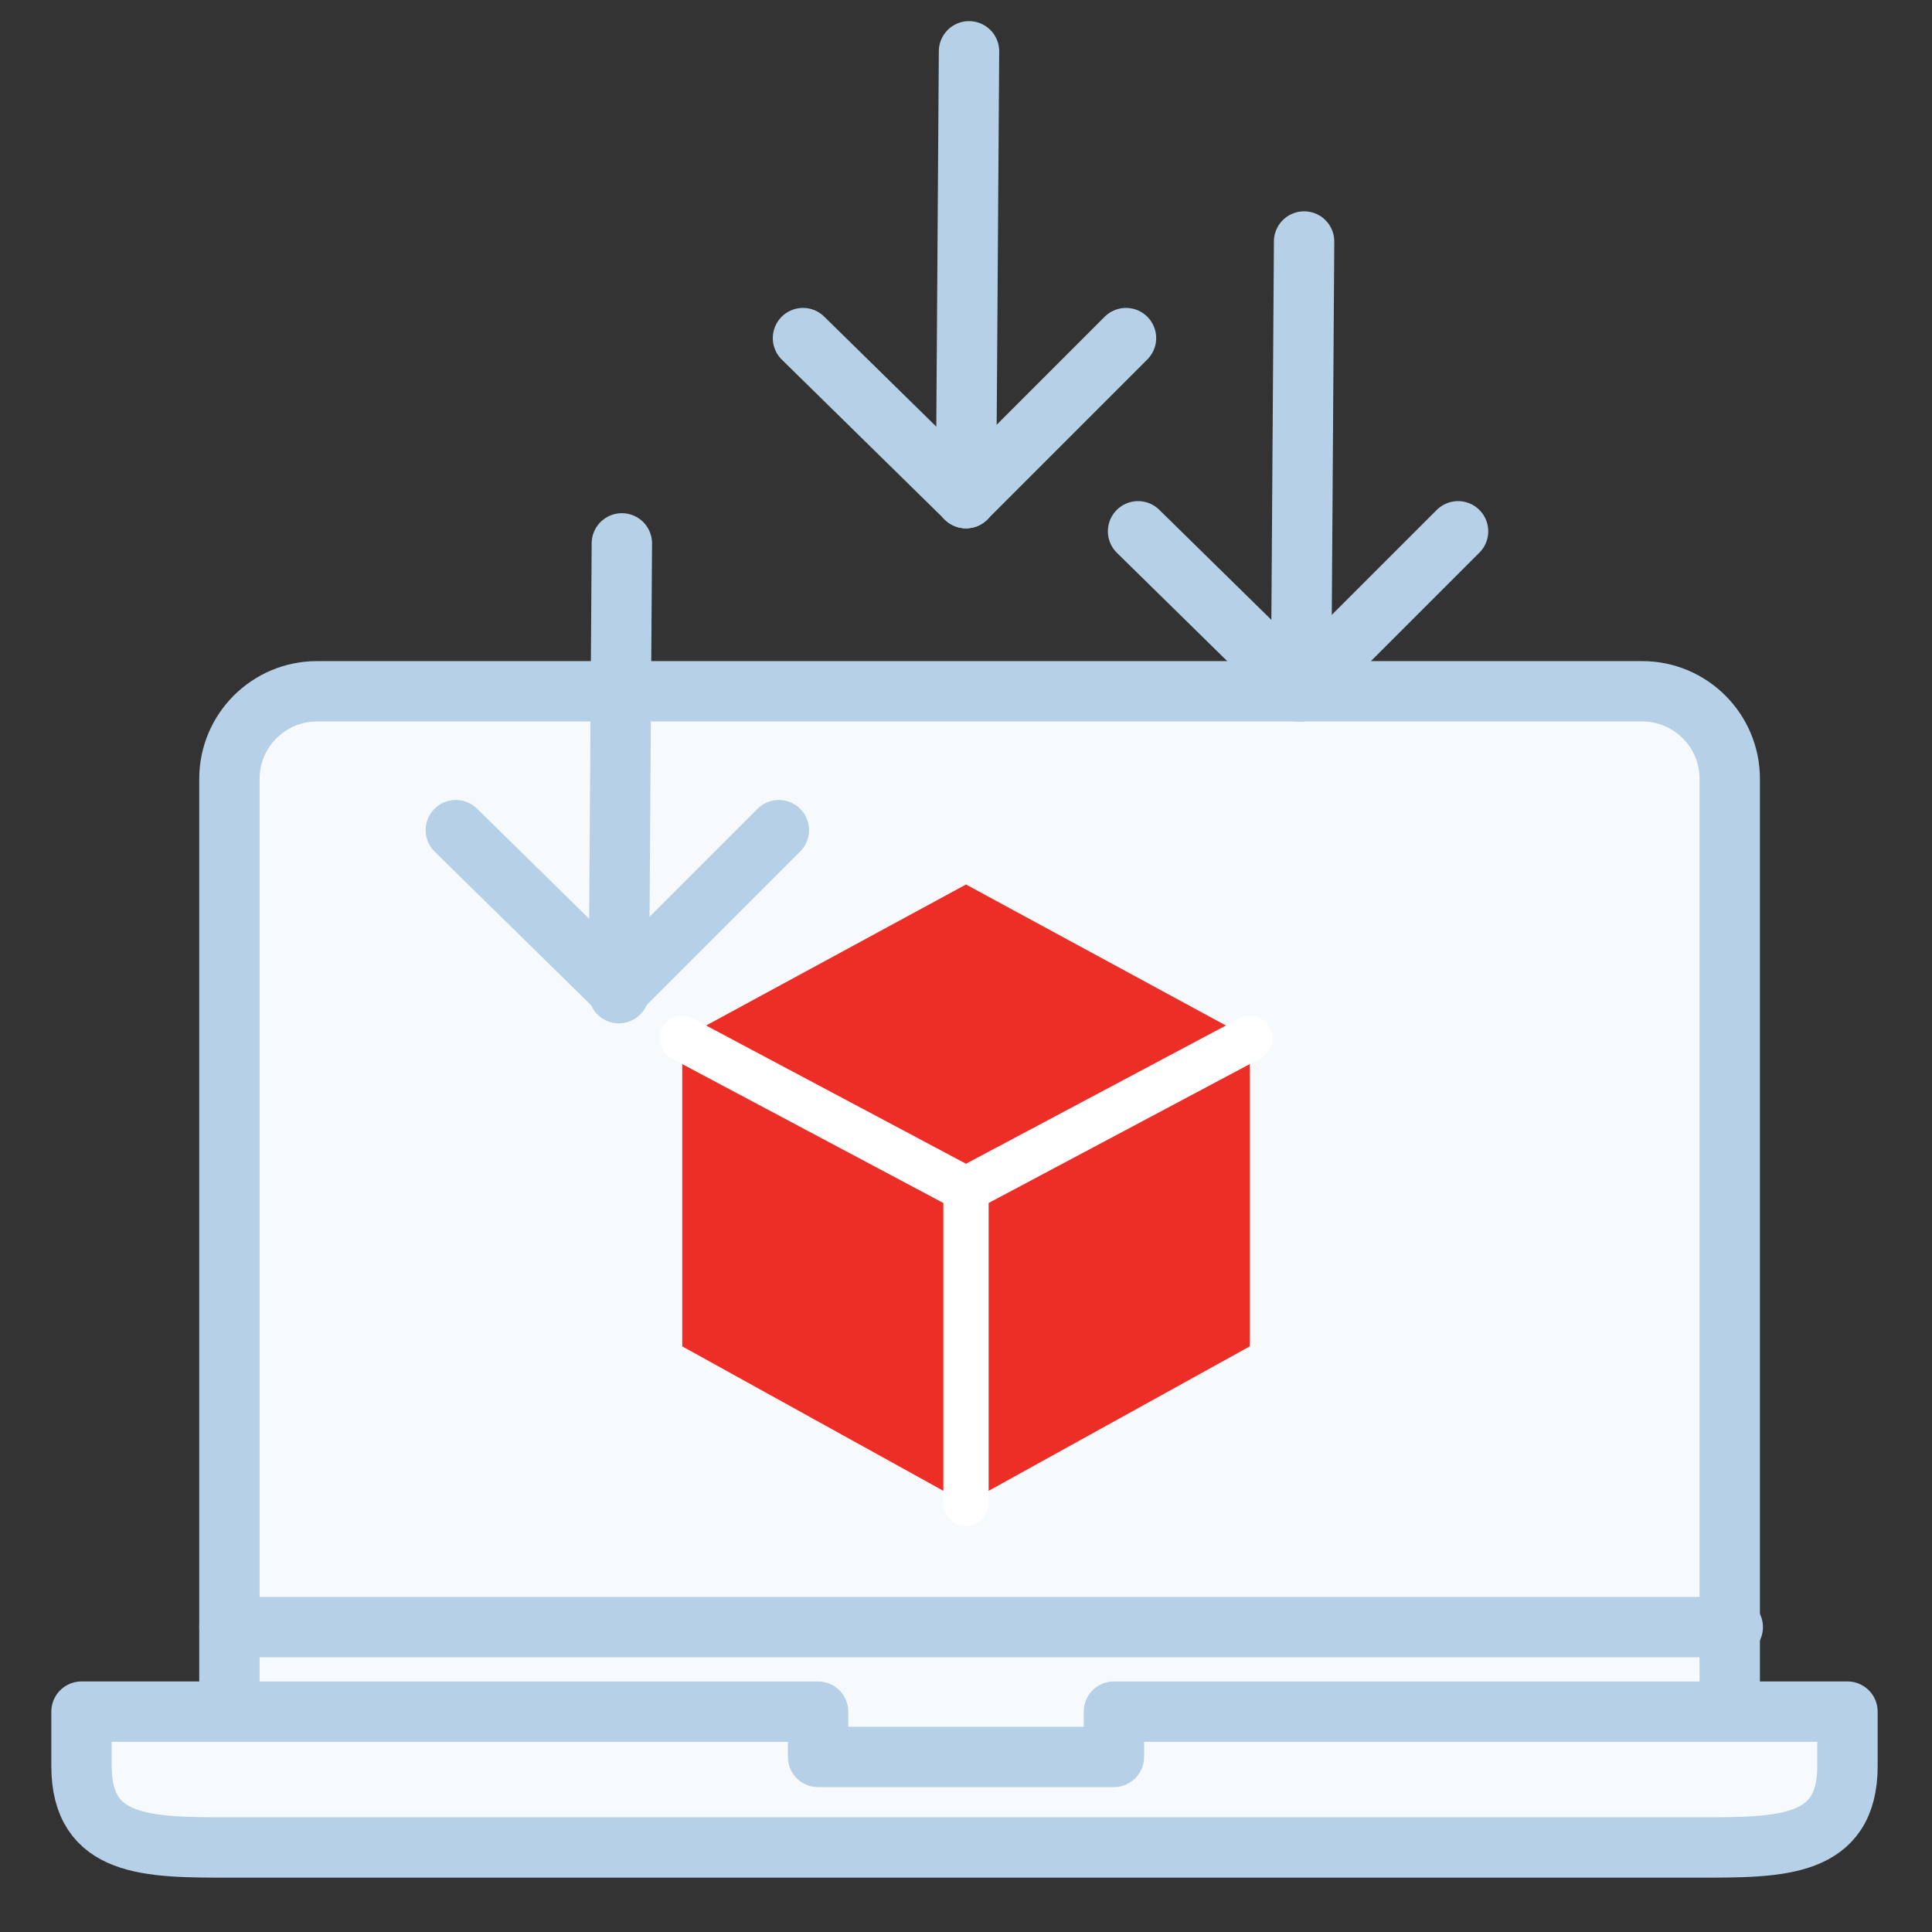
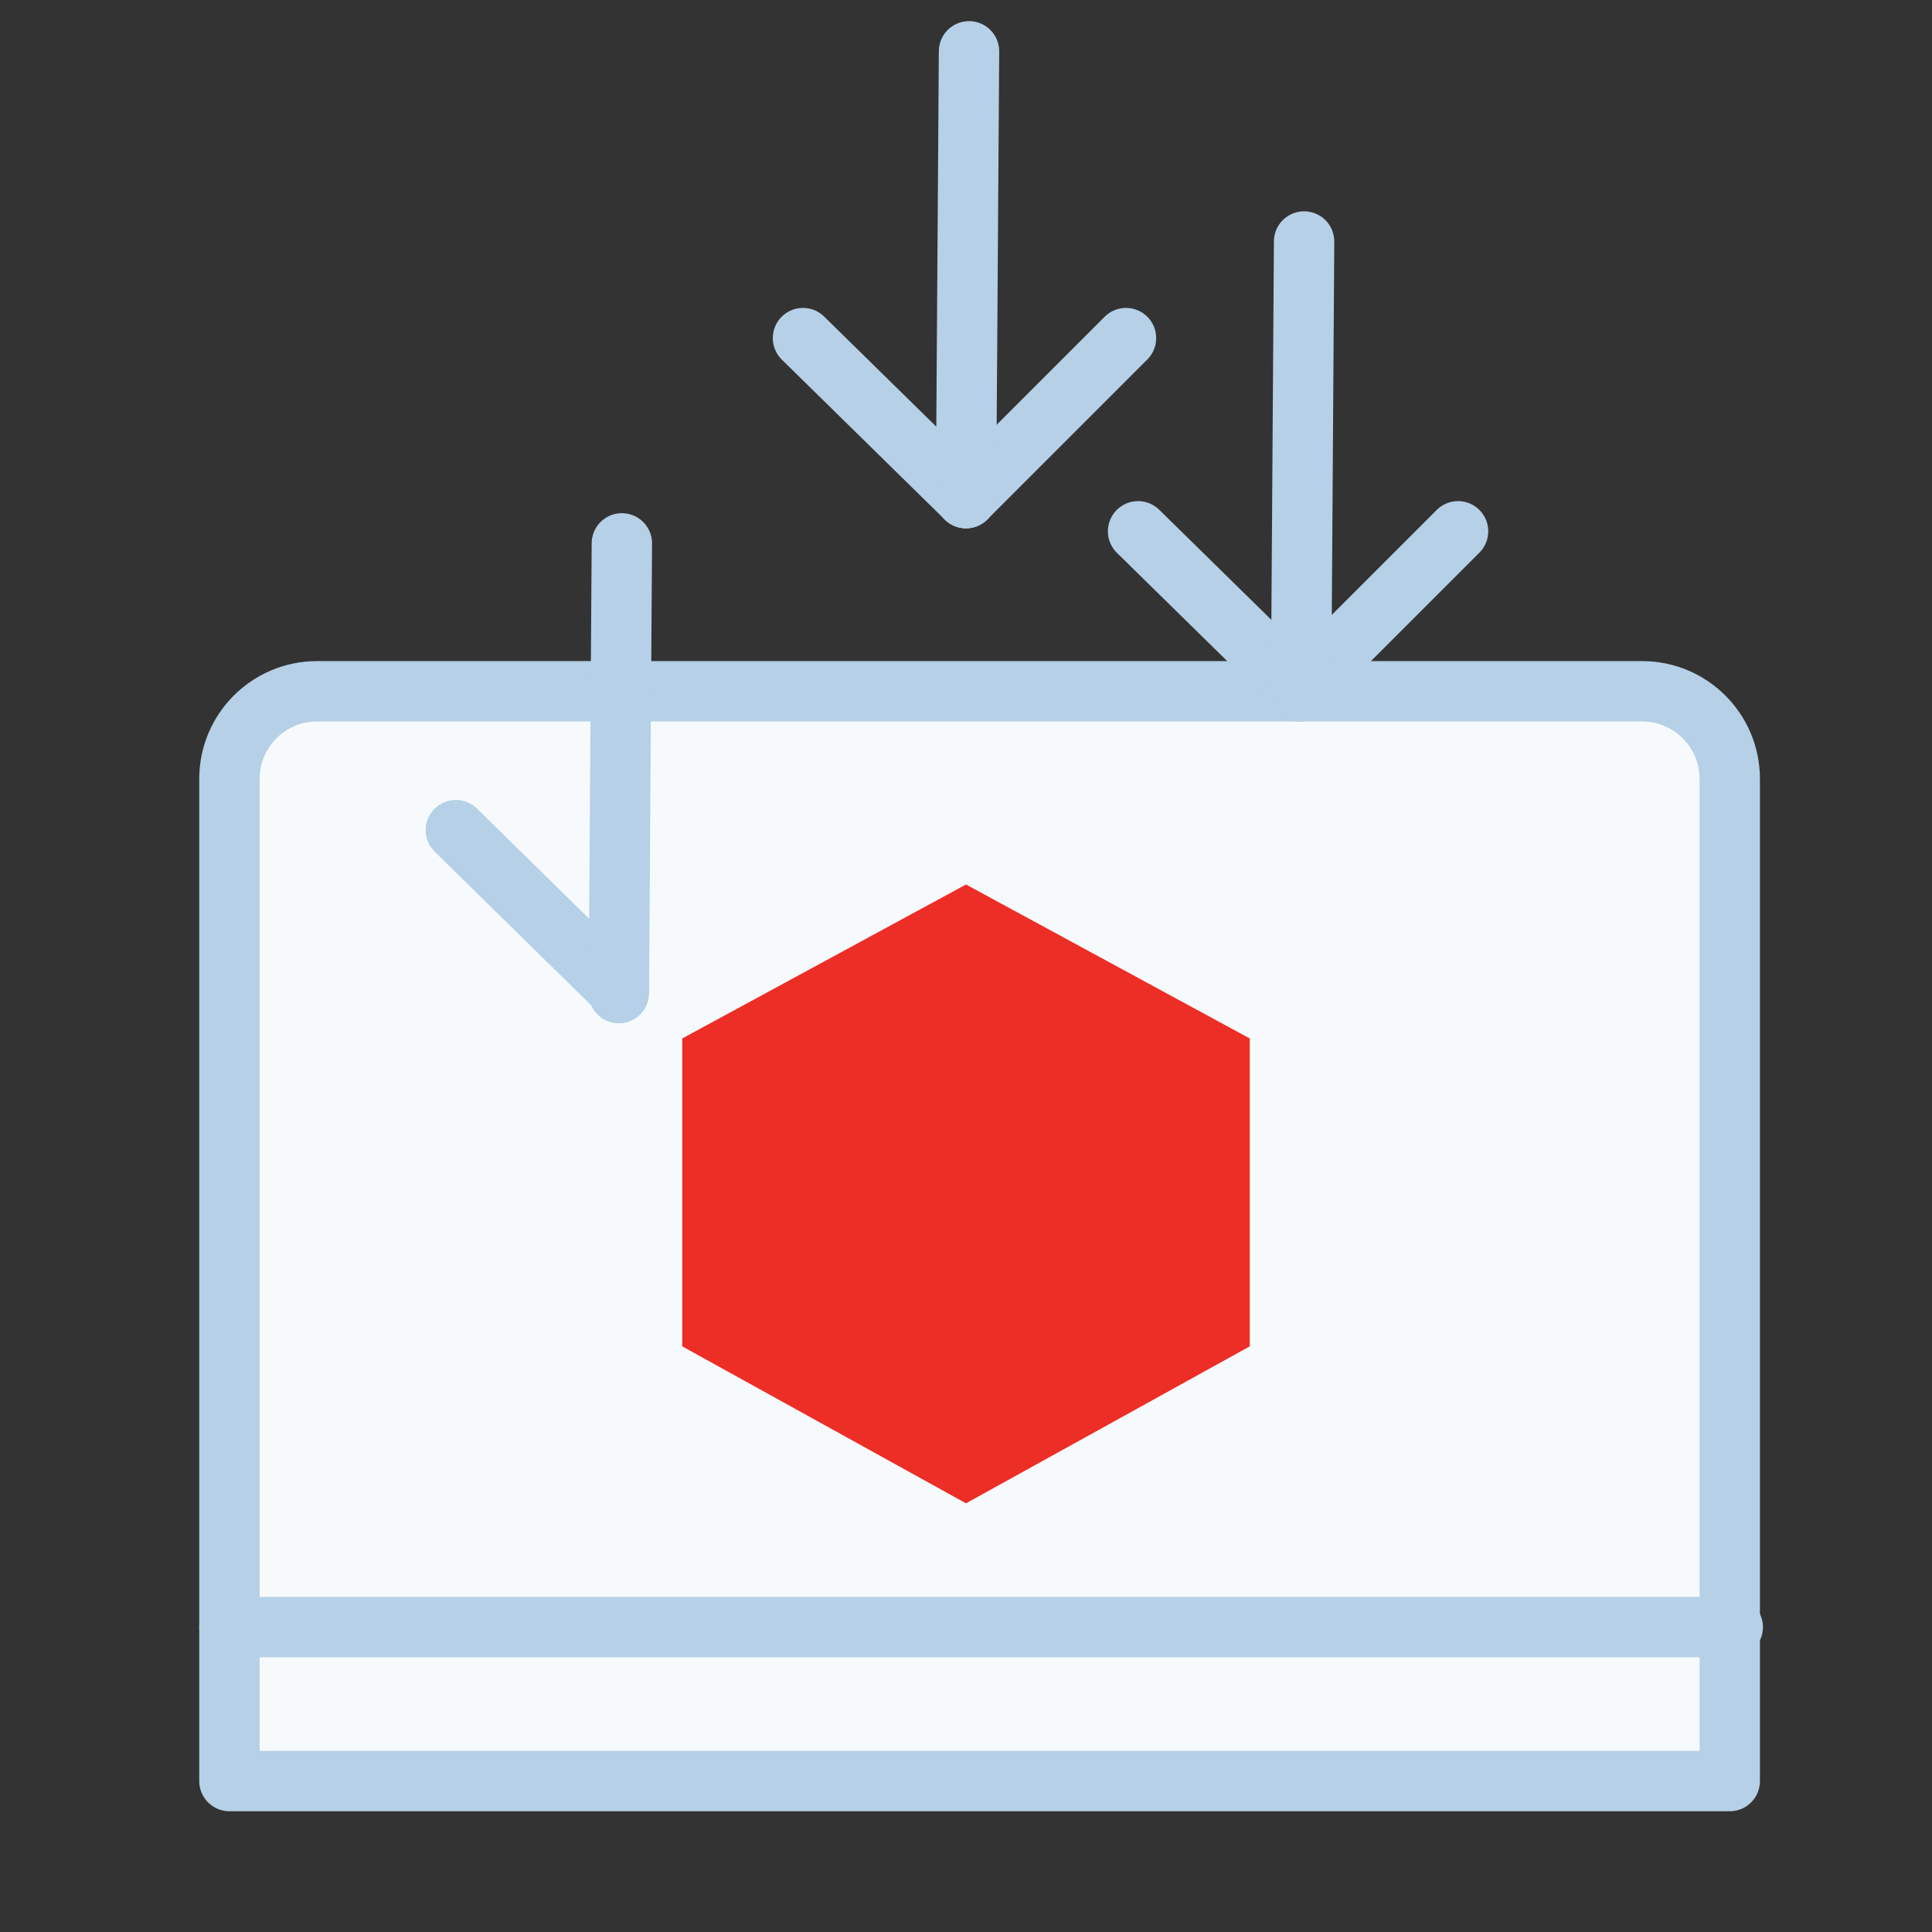
<svg xmlns="http://www.w3.org/2000/svg" xml:space="preserve" id="Layer_1" x="0" y="0" version="1.1" viewBox="0 0 64 64">
  <rect x="0" y="0" width="64" height="64" fill="#333333" stroke="none" />
  <style>.st0{fill:#f7fafc;stroke:#b5d0e7;stroke-width:2;stroke-linecap:round;stroke-linejoin:round}.st1{fill:#ed2e26}.st2{fill:none;stroke:#fff;stroke-width:1.5;stroke-linecap:round;stroke-linejoin:round;stroke-miterlimit:10}</style>
  <switch>
    <g>
      <path id="Stroke-3_37_" d="M10.5 22.9h43.9c1.6 0 2.9 1.3 2.9 2.9V59H7.6V25.8c0-1.6 1.3-2.9 2.9-2.9z" class="st0" />
      <path id="Stroke-11_13_" d="M7.6 53.9h49.8" class="st0" />
-       <path id="Stroke-15_10_" d="M36.9 56.7v1.5h-9.8v-1.5H2.7v1.8c0 2.7 2.2 2.7 4.9 2.7h48.7c2.7 0 4.9 0 4.9-2.7v-1.8H36.9z" class="st0" />
      <path id="Stroke-1_78_" d="M41.4 44.6V34.4L32 29.3l-9.4 5.1v10.2l9.4 5.2z" class="st1" />
      <path id="Stroke-7_69_" d="m22.6 34.4 9.4 5 9.4-5" class="st1" />
      <path id="Stroke-9_37_" d="M32 39.4v10.4" class="st1" />
-       <path d="m22.6 34.4 9.4 5m9.4-5-9.4 5m0 10.4V39.4" class="st2" />
      <g>
        <path id="Stroke-40_15_" d="m20.5 32.8-5.4-5.3" class="st0" />
-         <path id="Stroke-42_18_" d="m25.8 27.5-5.3 5.3" class="st0" />
        <path id="Stroke-44_17_" d="m20.6 18-.1 14.9" class="st0" />
      </g>
      <g>
        <path id="Stroke-40_14_" d="m32 16.5-5.4-5.3" class="st0" />
        <path id="Stroke-42_17_" d="M37.3 11.2 32 16.5" class="st0" />
        <path id="Stroke-44_16_" d="M32.1 1.7 32 16.5" class="st0" />
      </g>
      <g>
        <path id="Stroke-40_13_" d="m43.1 22.9-5.4-5.3" class="st0" />
        <path id="Stroke-42_16_" d="M48.3 17.6 43 22.9" class="st0" />
        <path id="Stroke-44_15_" d="m43.2 8-.1 14.9" class="st0" />
      </g>
    </g>
  </switch>
</svg>